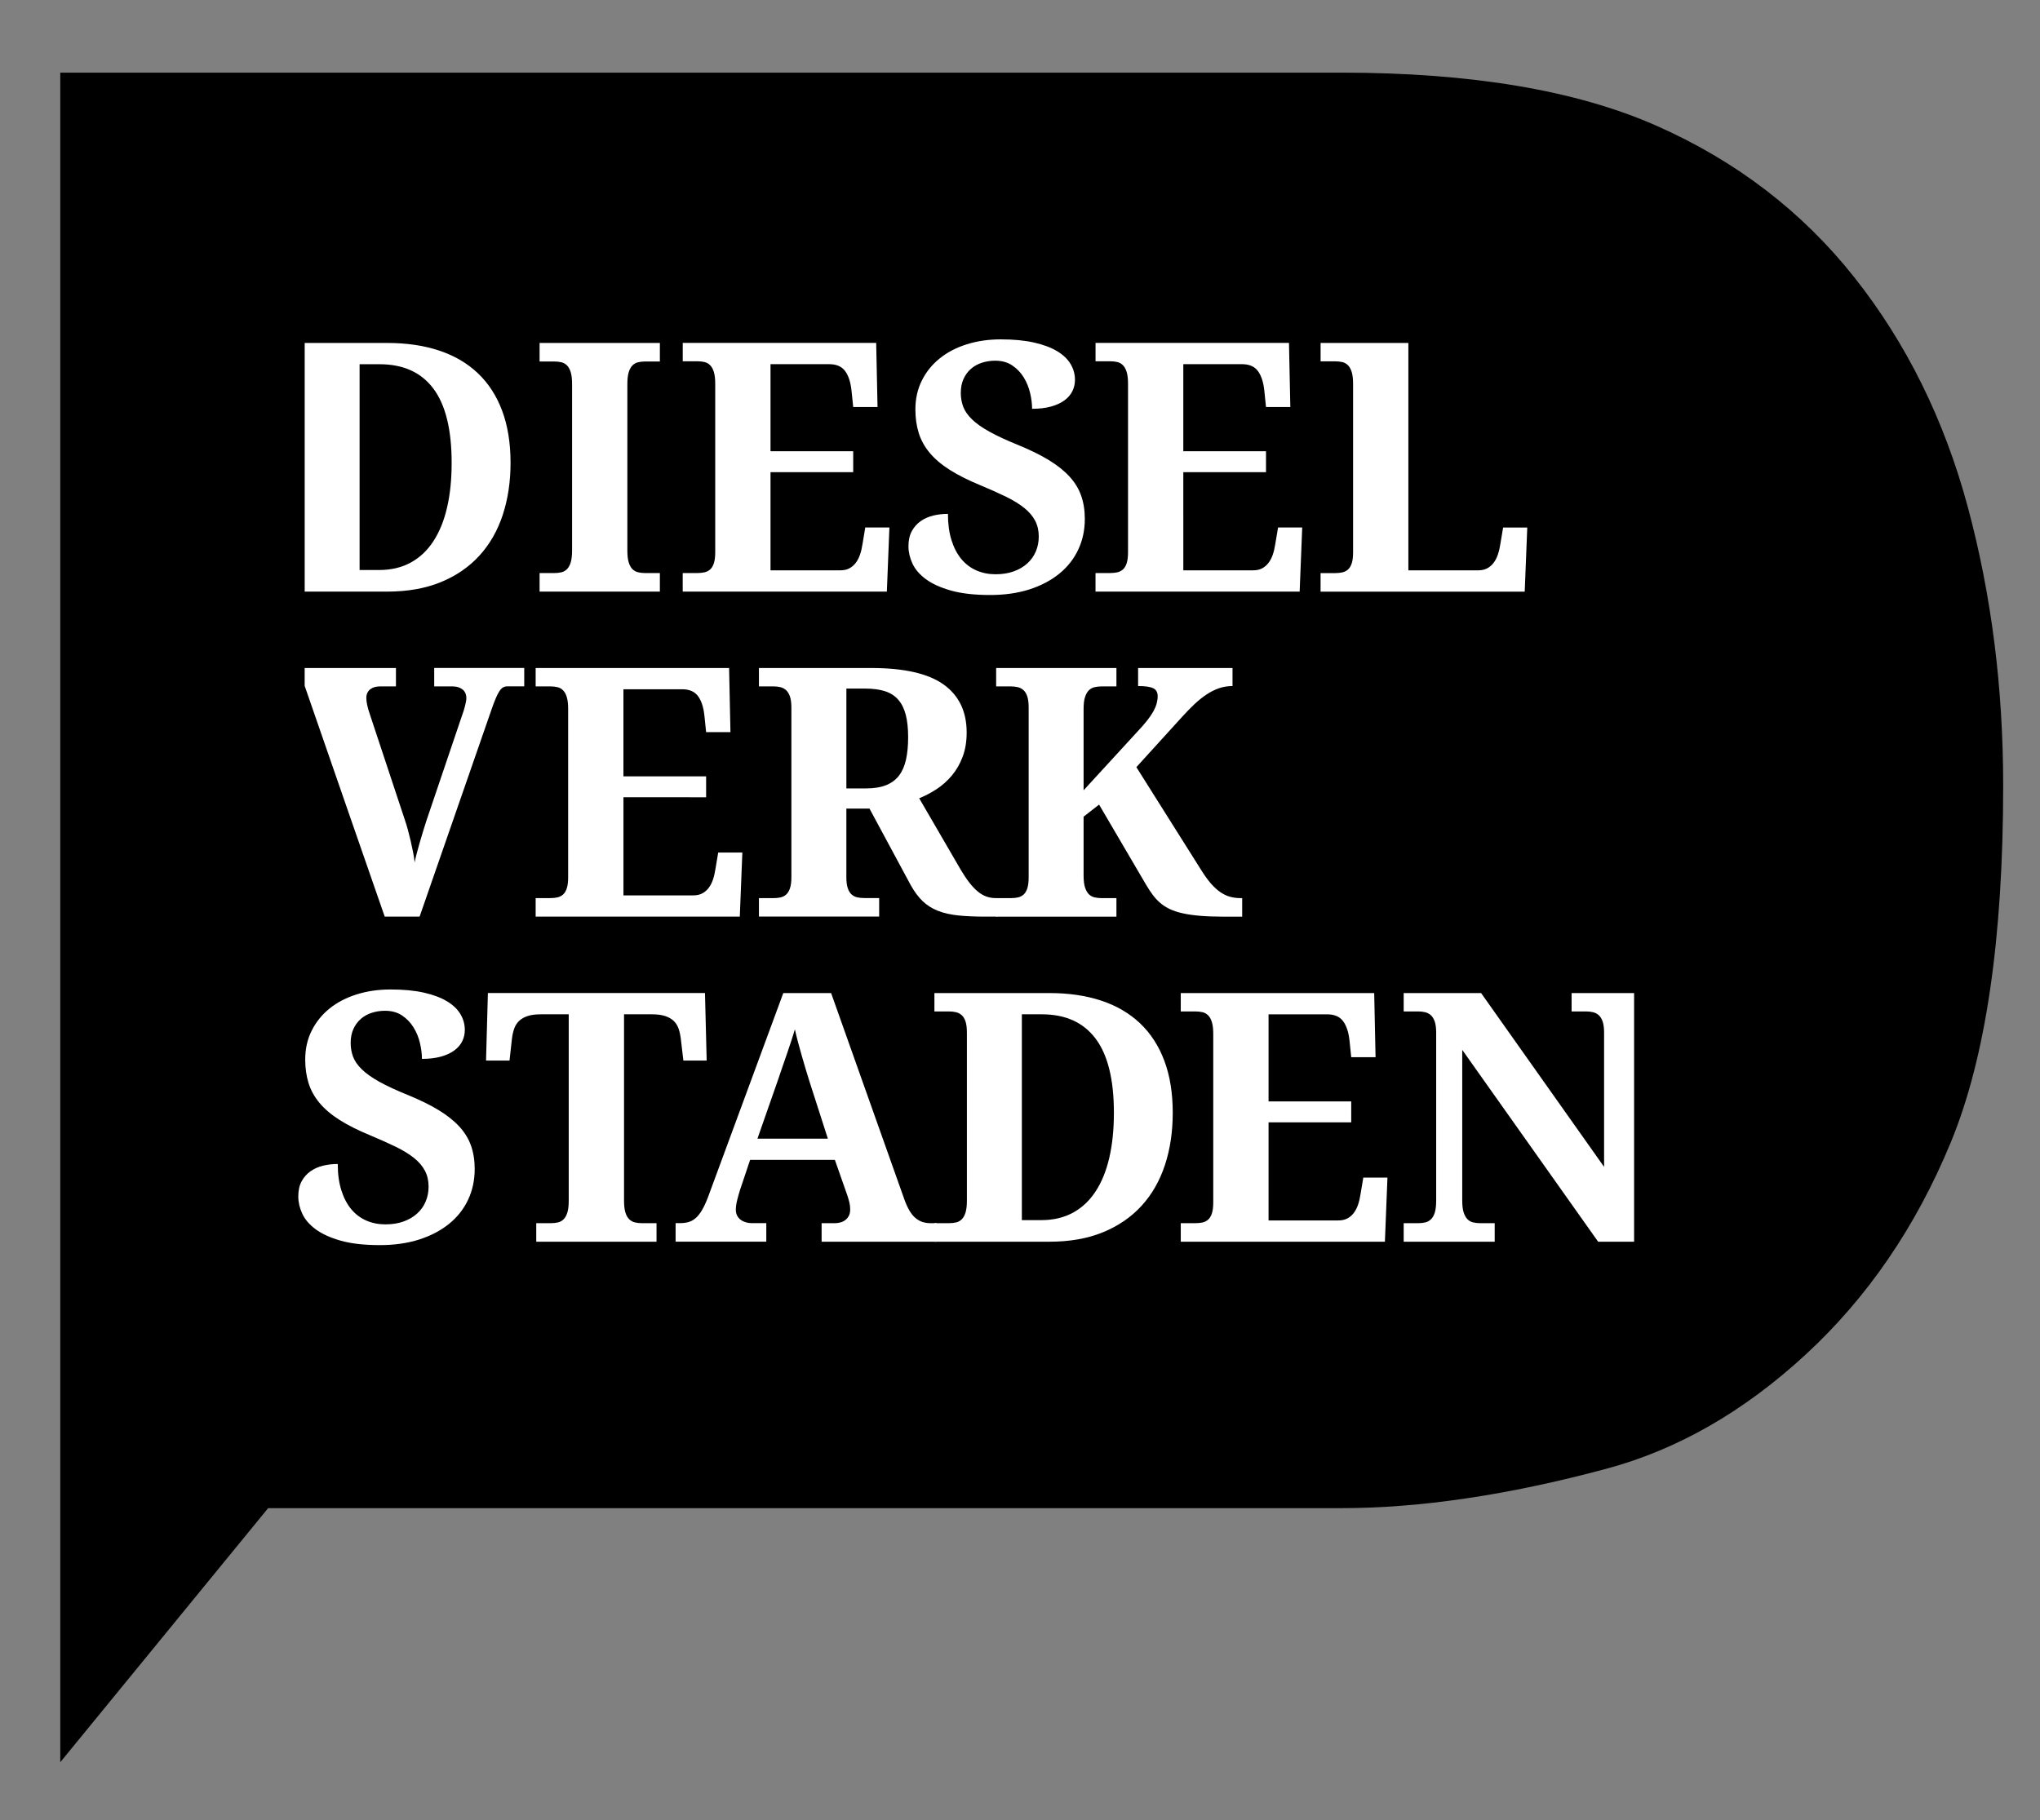
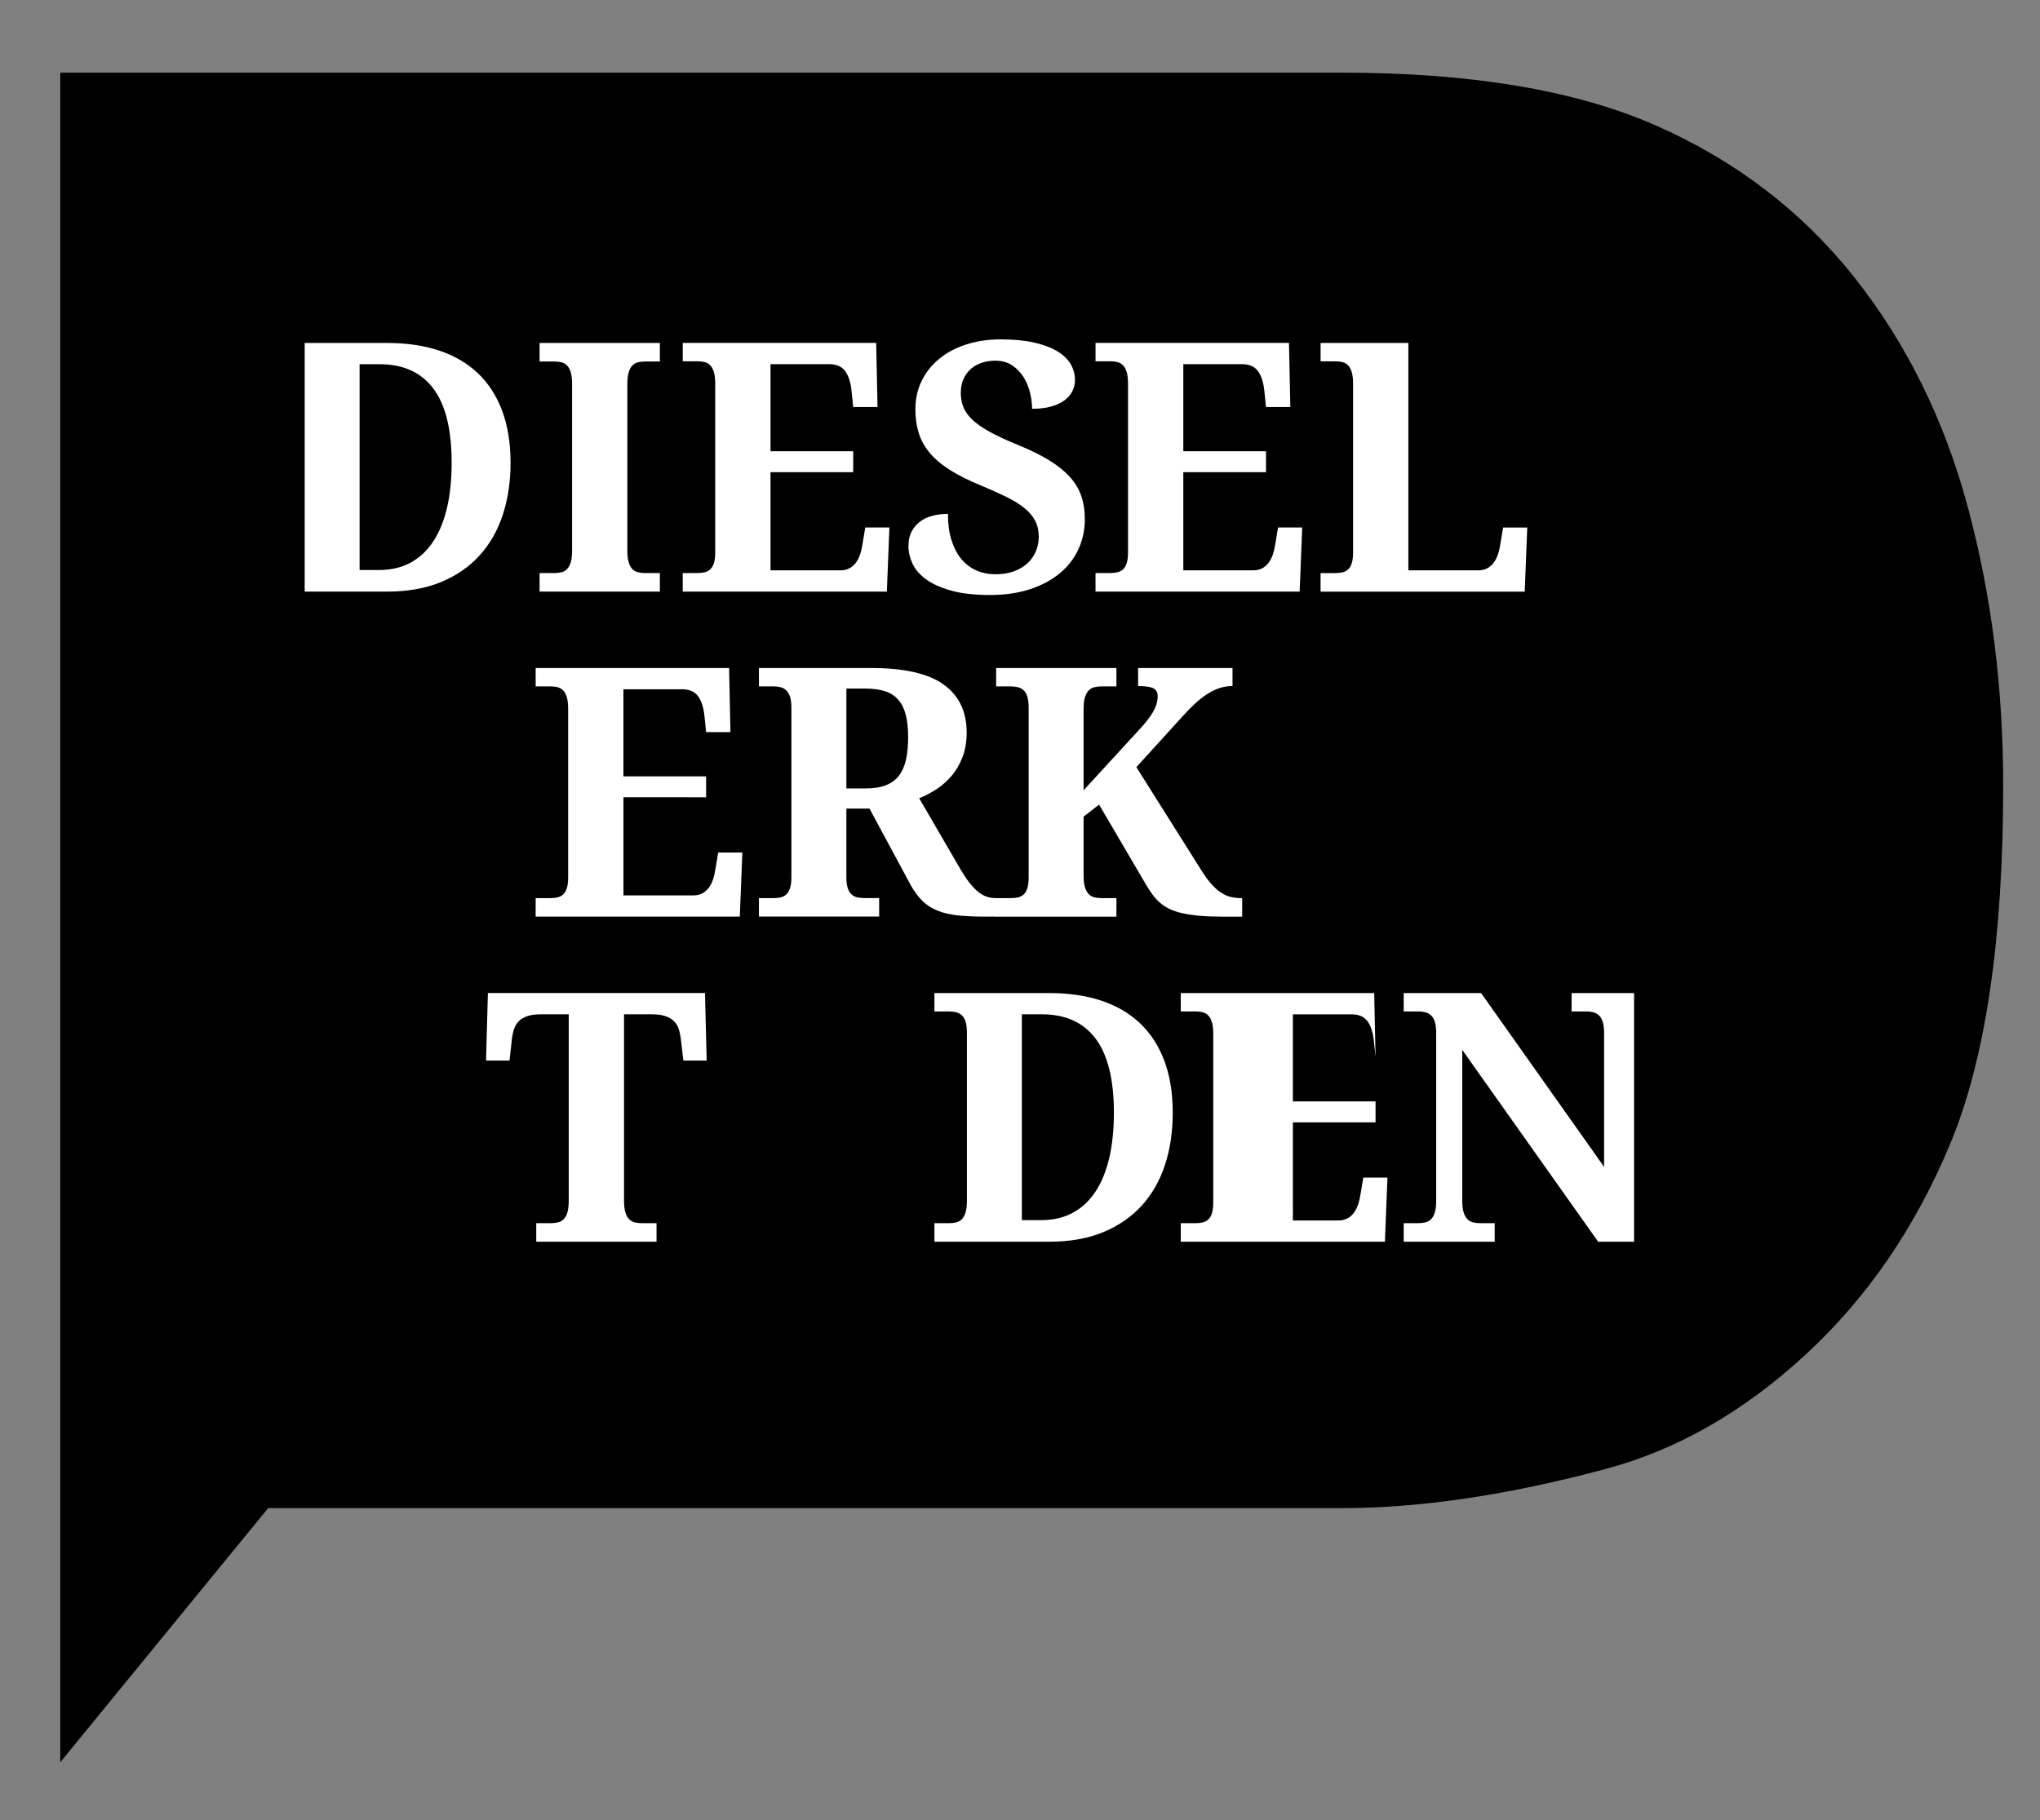
<svg xmlns="http://www.w3.org/2000/svg" version="1.1" id="Layer_1" x="0px" y="0px" viewBox="0 0 767.96 685.47" style="enable-background:new 0 0 767.96 685.47;" xml:space="preserve">
  <rect x="0" y="0" width="767.96" height="685.47" fill="#808080" stroke="none" />
  <style type="text/css">
	.st0{fill:#FFFFFF;}
</style>
  <g>
    <path d="M22.69,27.35h482.15c48.91,0,88.43,6.64,118.54,19.91c30.11,13.27,55,32.33,74.67,57.15   c19.66,24.83,33.92,53.71,42.77,86.65c8.85,32.95,13.28,67.85,13.28,104.72c0,57.77-6.58,102.57-19.73,134.4   c-13.15,31.84-31.41,58.51-54.76,80.01c-23.35,21.51-48.42,35.83-75.21,42.96c-36.63,9.83-69.82,14.75-99.56,14.75h-403.9   l-78.25,95.67V567.9V27.35z" />
  </g>
  <g>
    <g>
      <path class="st0" d="M203.13,222.77v-6.98h5.51c0.98,0,1.88-0.1,2.69-0.29c0.81-0.19,1.51-0.59,2.11-1.18    c0.6-0.6,1.07-1.45,1.41-2.56c0.34-1.11,0.51-2.6,0.51-4.48v-62.64c0-1.88-0.17-3.37-0.51-4.48c-0.34-1.11-0.81-1.96-1.41-2.56    c-0.6-0.6-1.3-0.99-2.11-1.19c-0.81-0.19-1.71-0.29-2.69-0.29h-5.51v-6.98h45.28v6.98h-5.51c-0.94,0-1.82,0.1-2.66,0.29    c-0.83,0.19-1.55,0.59-2.15,1.19c-0.6,0.6-1.07,1.45-1.41,2.56c-0.34,1.11-0.51,2.61-0.51,4.48v62.64c0,1.88,0.17,3.37,0.51,4.48    c0.34,1.11,0.81,1.97,1.41,2.56c0.6,0.6,1.31,0.99,2.15,1.18c0.83,0.19,1.72,0.29,2.66,0.29h5.51v6.98H203.13z" />
      <path class="st0" d="M290.07,214.76h26.26c1.32,0,2.45-0.24,3.39-0.74c0.94-0.49,1.75-1.18,2.43-2.08    c0.68-0.9,1.23-1.95,1.63-3.17c0.41-1.22,0.71-2.55,0.93-4l1.02-6.15h9.09l-0.96,24.14h-76.85v-6.98h5.51    c0.94,0,1.82-0.09,2.63-0.26c0.81-0.17,1.53-0.52,2.15-1.06c0.62-0.53,1.1-1.32,1.44-2.37c0.34-1.05,0.51-2.42,0.51-4.13v-63.4    c0-1.88-0.17-3.37-0.51-4.48c-0.34-1.11-0.81-1.96-1.41-2.56c-0.6-0.6-1.3-0.99-2.11-1.19c-0.81-0.19-1.71-0.29-2.69-0.29h-5.51    v-6.92h72.82l0.51,24.14h-9.16l-0.64-6.21c-0.34-3.2-1.15-5.66-2.43-7.36c-1.28-1.71-3.27-2.56-5.96-2.56h-22.1v32.79h31.13v7.88    h-31.13V214.76z" />
      <path class="st0" d="M372.73,224.05c-5.89,0-10.8-0.56-14.73-1.67c-3.93-1.11-7.07-2.54-9.45-4.29c-2.37-1.75-4.06-3.71-5.06-5.89    c-1-2.18-1.5-4.33-1.5-6.47c0-2.26,0.41-4.16,1.25-5.7c0.83-1.54,1.94-2.8,3.33-3.78c1.39-0.98,2.97-1.69,4.74-2.11    c1.77-0.43,3.62-0.64,5.54-0.64c0,3.76,0.45,7.06,1.34,9.9c0.9,2.84,2.13,5.21,3.71,7.11c1.58,1.9,3.47,3.33,5.67,4.29    c2.2,0.96,4.6,1.44,7.2,1.44c2.56,0,4.85-0.36,6.86-1.09c2.01-0.73,3.71-1.73,5.12-3.01c1.41-1.28,2.47-2.79,3.2-4.52    c0.73-1.73,1.09-3.6,1.09-5.6c0-2.22-0.45-4.2-1.35-5.92c-0.9-1.73-2.25-3.33-4.07-4.8c-1.82-1.47-4.1-2.88-6.85-4.23    c-2.76-1.35-5.97-2.79-9.64-4.32c-4.57-1.88-8.42-3.81-11.56-5.8c-3.14-1.99-5.67-4.13-7.59-6.44c-1.92-2.3-3.3-4.8-4.13-7.49    c-0.83-2.69-1.25-5.64-1.25-8.84c0-4.01,0.81-7.64,2.43-10.89c1.62-3.25,3.86-6.02,6.73-8.33c2.86-2.31,6.25-4.08,10.18-5.31    c3.92-1.24,8.2-1.86,12.81-1.86c4.83,0,8.99,0.4,12.49,1.19c3.5,0.79,6.39,1.87,8.68,3.23c2.28,1.37,3.98,2.98,5.09,4.84    c1.11,1.86,1.66,3.85,1.66,5.99c0,1.54-0.33,2.97-0.99,4.29c-0.66,1.32-1.66,2.48-3.01,3.46c-1.35,0.98-3.03,1.75-5.06,2.31    c-2.03,0.56-4.39,0.83-7.08,0.83c0-1.84-0.24-3.81-0.74-5.92c-0.49-2.11-1.29-4.08-2.4-5.89c-1.11-1.81-2.55-3.32-4.32-4.51    c-1.77-1.2-3.92-1.79-6.44-1.79c-1.75,0-3.42,0.26-5,0.77c-1.58,0.51-2.96,1.28-4.13,2.31c-1.17,1.02-2.1,2.3-2.79,3.81    c-0.68,1.52-1.02,3.26-1.02,5.22c0,1.84,0.3,3.57,0.9,5.19c0.6,1.62,1.7,3.21,3.3,4.77c1.6,1.56,3.8,3.12,6.6,4.67    c2.8,1.56,6.41,3.23,10.85,5.03c4.48,1.84,8.3,3.71,11.46,5.64c3.16,1.92,5.75,3.98,7.78,6.18c2.03,2.2,3.5,4.61,4.42,7.24    c0.92,2.63,1.38,5.54,1.38,8.74c0,4.23-0.83,8.1-2.5,11.62c-1.66,3.52-4.05,6.54-7.17,9.06c-3.12,2.52-6.86,4.48-11.24,5.89    C383.11,223.34,378.19,224.05,372.73,224.05z" />
      <path class="st0" d="M445.46,214.76h26.26c1.32,0,2.45-0.24,3.39-0.74c0.94-0.49,1.75-1.18,2.43-2.08    c0.69-0.9,1.23-1.95,1.63-3.17c0.41-1.22,0.71-2.55,0.93-4l1.03-6.15h9.09l-0.96,24.14h-76.85v-6.98h5.51    c0.94,0,1.81-0.09,2.63-0.26c0.81-0.17,1.52-0.52,2.15-1.06c0.62-0.53,1.1-1.32,1.44-2.37c0.34-1.05,0.51-2.42,0.51-4.13v-63.4    c0-1.88-0.17-3.37-0.51-4.48c-0.34-1.11-0.81-1.96-1.41-2.56c-0.6-0.6-1.3-0.99-2.11-1.19c-0.81-0.19-1.71-0.29-2.69-0.29h-5.51    v-6.92h72.82l0.51,24.14h-9.16l-0.64-6.21c-0.34-3.2-1.15-5.66-2.43-7.36c-1.28-1.71-3.27-2.56-5.96-2.56h-22.1v32.79h31.13v7.88    h-31.13V214.76z" />
      <path class="st0" d="M234.7,337.16h26.26c1.32,0,2.45-0.24,3.39-0.74c0.94-0.49,1.75-1.18,2.43-2.08    c0.68-0.89,1.23-1.95,1.63-3.17c0.41-1.22,0.71-2.55,0.93-4l1.03-6.15h9.09l-0.96,24.14h-76.85v-6.98h5.51    c0.94,0,1.82-0.08,2.63-0.25c0.81-0.17,1.53-0.53,2.14-1.06c0.62-0.53,1.1-1.32,1.44-2.37c0.34-1.05,0.51-2.42,0.51-4.13v-63.4    c0-1.88-0.17-3.37-0.51-4.48c-0.34-1.11-0.81-1.96-1.41-2.56c-0.6-0.6-1.3-0.99-2.11-1.18c-0.81-0.19-1.71-0.29-2.69-0.29h-5.51    v-6.92h72.82l0.51,24.14h-9.16l-0.64-6.21c-0.34-3.2-1.15-5.66-2.43-7.37c-1.28-1.71-3.27-2.56-5.96-2.56h-22.1v32.79h31.13v7.88    H234.7V337.16z" />
      <path class="st0" d="M285.7,338.19h5.51c0.9,0,1.75-0.08,2.56-0.25c0.81-0.17,1.52-0.53,2.14-1.06c0.62-0.53,1.11-1.32,1.47-2.37    c0.36-1.05,0.54-2.42,0.54-4.13v-63.91c0-1.75-0.18-3.15-0.54-4.2c-0.36-1.05-0.86-1.85-1.47-2.4c-0.62-0.55-1.33-0.93-2.14-1.12    c-0.81-0.19-1.67-0.29-2.56-0.29h-5.51v-6.92h42.27c12.38,0,21.46,2.07,27.25,6.21c5.78,4.14,8.68,10.16,8.68,18.06    c0,3.46-0.51,6.53-1.54,9.22c-1.02,2.69-2.38,5.04-4.07,7.04c-1.69,2.01-3.6,3.7-5.73,5.09c-2.13,1.39-4.31,2.53-6.53,3.43    l15.63,26.9c1.11,1.88,2.19,3.49,3.23,4.83c1.04,1.34,2.09,2.46,3.14,3.33c1.05,0.88,2.13,1.52,3.23,1.92    c1.11,0.4,2.28,0.61,3.52,0.61h0.51v6.98h-4.29c-3.93,0-7.36-0.15-10.28-0.45c-2.92-0.3-5.49-0.88-7.69-1.76    c-2.2-0.88-4.1-2.08-5.7-3.62c-1.6-1.54-3.08-3.52-4.45-5.96l-15.56-28.89h-8.71v25.87c0,1.71,0.18,3.08,0.54,4.13    c0.36,1.05,0.86,1.84,1.47,2.37c0.62,0.53,1.33,0.89,2.15,1.06c0.81,0.17,1.66,0.25,2.56,0.25h5.63v6.98H285.7V338.19z     M318.62,296.88h7.36c3.03,0,5.56-0.41,7.59-1.22c2.03-0.81,3.65-2.02,4.87-3.62c1.22-1.6,2.09-3.61,2.63-6.02    c0.53-2.41,0.8-5.22,0.8-8.42c0-3.33-0.3-6.15-0.9-8.45c-0.6-2.31-1.54-4.2-2.82-5.67c-1.28-1.47-2.94-2.54-4.99-3.2    c-2.05-0.66-4.53-0.99-7.43-0.99h-7.11V296.88z" />
      <path class="st0" d="M428.31,275.36c1.41-1.49,2.59-2.85,3.55-4.07c0.96-1.22,1.73-2.35,2.31-3.39c0.58-1.05,0.99-2.04,1.25-2.98    c0.26-0.94,0.39-1.86,0.39-2.75c0-1.45-0.55-2.45-1.67-3.01c-1.11-0.55-3.01-0.83-5.7-0.83v-6.79h35.54v6.79    c-1.79,0-3.49,0.28-5.09,0.83c-1.6,0.56-3.17,1.34-4.71,2.37c-1.54,1.02-3.05,2.24-4.55,3.65c-1.5,1.41-3.01,2.97-4.55,4.67    l-17.29,19.02l24.4,38.75c1.28,2.05,2.51,3.75,3.68,5.09c1.17,1.35,2.36,2.42,3.55,3.24c1.19,0.81,2.41,1.39,3.65,1.73    c1.24,0.34,2.58,0.51,4.03,0.51h0.52v6.98h-7.05c-3.33,0-6.25-0.11-8.77-0.32c-2.52-0.21-4.73-0.53-6.63-0.96    c-1.9-0.43-3.54-0.97-4.9-1.63c-1.37-0.66-2.56-1.44-3.59-2.34c-1.03-0.9-1.95-1.91-2.79-3.04c-0.83-1.13-1.65-2.38-2.46-3.75    l-17.68-30.16l-5.83,4.55v22.16c0,1.88,0.18,3.37,0.54,4.48c0.36,1.11,0.84,1.96,1.44,2.56c0.6,0.6,1.32,0.99,2.18,1.19    c0.85,0.19,1.75,0.28,2.69,0.28h5.51v6.98h-45.28v-6.98h5.51c0.94,0,1.82-0.08,2.63-0.25c0.81-0.17,1.52-0.53,2.15-1.06    c0.62-0.53,1.1-1.32,1.44-2.37c0.34-1.05,0.51-2.42,0.51-4.13v-63.91c0-1.75-0.17-3.15-0.51-4.2c-0.34-1.05-0.82-1.85-1.44-2.4    c-0.62-0.55-1.33-0.93-2.15-1.12c-0.81-0.19-1.69-0.29-2.63-0.29h-5.51v-6.92h45.28v6.92h-5.51c-0.94,0-1.84,0.1-2.69,0.29    c-0.86,0.19-1.58,0.59-2.18,1.18c-0.6,0.6-1.08,1.45-1.44,2.56c-0.37,1.11-0.54,2.6-0.54,4.48v30.61L428.31,275.36z" />
-       <path class="st0" d="M143.03,468.85c-5.89,0-10.8-0.55-14.73-1.66c-3.93-1.11-7.07-2.54-9.45-4.29c-2.37-1.75-4.06-3.72-5.06-5.89    c-1-2.18-1.5-4.33-1.5-6.47c0-2.26,0.41-4.16,1.25-5.7c0.83-1.54,1.94-2.8,3.33-3.78c1.39-0.98,2.97-1.69,4.74-2.12    c1.77-0.42,3.62-0.64,5.54-0.64c0,3.76,0.45,7.06,1.35,9.9c0.9,2.84,2.13,5.21,3.71,7.11c1.58,1.9,3.47,3.33,5.67,4.29    c2.2,0.96,4.6,1.44,7.2,1.44c2.56,0,4.85-0.36,6.85-1.09c2.01-0.72,3.71-1.73,5.12-3.01c1.41-1.28,2.48-2.79,3.2-4.52    c0.73-1.73,1.09-3.59,1.09-5.6c0-2.22-0.45-4.19-1.35-5.93c-0.9-1.73-2.25-3.33-4.07-4.8c-1.82-1.47-4.1-2.88-6.85-4.23    c-2.76-1.34-5.97-2.78-9.64-4.32c-4.57-1.88-8.42-3.81-11.56-5.8c-3.14-1.98-5.67-4.13-7.59-6.43c-1.92-2.31-3.3-4.8-4.13-7.49    c-0.83-2.69-1.25-5.64-1.25-8.84c0-4.01,0.81-7.64,2.44-10.89c1.62-3.24,3.86-6.02,6.72-8.33c2.86-2.3,6.25-4.07,10.18-5.31    c3.93-1.24,8.2-1.86,12.81-1.86c4.82,0,8.99,0.39,12.49,1.18c3.5,0.79,6.39,1.87,8.68,3.24c2.28,1.36,3.98,2.98,5.09,4.83    c1.11,1.86,1.67,3.85,1.67,5.99c0,1.53-0.33,2.97-0.99,4.29c-0.66,1.32-1.66,2.47-3.01,3.46c-1.35,0.99-3.03,1.75-5.06,2.31    c-2.03,0.55-4.39,0.84-7.08,0.84c0-1.84-0.25-3.81-0.74-5.93c-0.49-2.12-1.29-4.08-2.4-5.89c-1.11-1.81-2.55-3.32-4.32-4.51    c-1.77-1.19-3.92-1.79-6.44-1.79c-1.75,0-3.42,0.26-4.99,0.77c-1.58,0.51-2.96,1.28-4.13,2.3c-1.17,1.03-2.1,2.3-2.79,3.81    c-0.68,1.51-1.02,3.26-1.02,5.22c0,1.84,0.3,3.57,0.9,5.19c0.6,1.62,1.7,3.21,3.3,4.77c1.6,1.56,3.8,3.12,6.6,4.68    c2.8,1.56,6.42,3.24,10.85,5.03c4.48,1.84,8.31,3.71,11.46,5.64c3.16,1.92,5.75,3.98,7.78,6.18c2.03,2.2,3.5,4.61,4.42,7.23    c0.92,2.63,1.38,5.54,1.38,8.74c0,4.23-0.83,8.11-2.5,11.63c-1.66,3.52-4.05,6.54-7.17,9.06c-3.12,2.52-6.86,4.48-11.24,5.89    C153.42,468.14,148.5,468.85,143.03,468.85z" />
      <path class="st0" d="M234.92,452.07c0,1.88,0.17,3.38,0.51,4.49c0.34,1.11,0.82,1.96,1.44,2.56c0.62,0.59,1.33,0.99,2.14,1.18    c0.81,0.19,1.69,0.29,2.63,0.29h5.51v6.98h-45.28v-6.98h5.51c0.98,0,1.88-0.1,2.69-0.29c0.81-0.19,1.51-0.59,2.11-1.18    c0.6-0.6,1.07-1.45,1.41-2.56c0.34-1.11,0.51-2.61,0.51-4.49v-70.13h-10.5c-1.97,0-3.61,0.21-4.93,0.64    c-1.32,0.43-2.4,1.04-3.23,1.82c-0.83,0.79-1.45,1.76-1.86,2.91c-0.41,1.16-0.7,2.46-0.87,3.91l-0.9,8.14h-8.84l0.7-25.43h81.72    l0.64,25.43h-8.77l-0.96-8.14c-0.17-1.45-0.46-2.75-0.86-3.91c-0.41-1.15-1.02-2.12-1.86-2.91c-0.83-0.79-1.91-1.39-3.23-1.82    c-1.32-0.43-2.97-0.64-4.93-0.64h-10.5V452.07z" />
-       <path class="st0" d="M282.38,436.76l-3.78,11.27c-0.34,1.07-0.69,2.32-1.06,3.75c-0.36,1.43-0.54,2.68-0.54,3.74    c0,0.86,0.17,1.6,0.51,2.25c0.34,0.64,0.79,1.16,1.35,1.56c0.56,0.41,1.18,0.71,1.89,0.93c0.71,0.21,1.44,0.32,2.21,0.32h5.51    v6.98h-34.14v-6.98h1.6c1.15,0,2.21-0.13,3.17-0.38c0.96-0.26,1.86-0.74,2.69-1.44c0.83-0.7,1.62-1.67,2.37-2.91    c0.75-1.24,1.51-2.84,2.27-4.8l28.44-77.11h18l27.41,77.23c0.64,1.84,1.31,3.37,2.02,4.58c0.7,1.22,1.47,2.18,2.31,2.88    c0.83,0.7,1.72,1.21,2.66,1.51c0.94,0.3,1.92,0.45,2.95,0.45h2.37v6.98h-43.29v-6.98h5.12c0.64,0,1.3-0.1,1.99-0.29    c0.68-0.19,1.29-0.49,1.82-0.9c0.53-0.4,0.97-0.93,1.31-1.57c0.34-0.64,0.51-1.41,0.51-2.31c0-1.06-0.13-2.09-0.38-3.07    c-0.26-0.98-0.51-1.83-0.77-2.56l-4.61-13.13H282.38z M304.73,407.24c-0.47-1.49-0.95-3.06-1.44-4.7    c-0.49-1.65-0.98-3.32-1.47-5.03c-0.49-1.7-0.96-3.4-1.41-5.09c-0.45-1.68-0.84-3.29-1.18-4.83c-0.39,1.32-0.83,2.78-1.35,4.35    c-0.51,1.58-1.06,3.2-1.63,4.87c-0.58,1.66-1.15,3.33-1.73,5c-0.58,1.66-1.12,3.27-1.63,4.8l-7.75,22.16h26.51L304.73,407.24z" />
      <path class="st0" d="M441.48,419.02c0,7.17-0.98,13.74-2.95,19.7c-1.96,5.95-4.9,11.07-8.8,15.34c-3.91,4.27-8.75,7.59-14.54,9.96    c-5.79,2.37-12.5,3.55-20.14,3.55h-43.29v-6.98h5.51c0.98,0,1.88-0.1,2.69-0.29c0.81-0.19,1.51-0.59,2.11-1.18    c0.6-0.6,1.07-1.45,1.41-2.56c0.34-1.11,0.51-2.61,0.51-4.49v-63.21c0-1.75-0.17-3.15-0.51-4.19c-0.34-1.05-0.82-1.85-1.44-2.4    c-0.62-0.55-1.33-0.93-2.14-1.12c-0.81-0.19-1.69-0.29-2.63-0.29h-5.51v-6.92h43.29c7.26,0,13.76,0.95,19.5,2.85    c5.74,1.9,10.61,4.74,14.6,8.52c3.99,3.78,7.05,8.48,9.16,14.12C440.43,405.06,441.48,411.6,441.48,419.02z M419.33,419.02    c0-12.51-2.3-21.82-6.89-27.92c-4.59-6.11-11.34-9.16-20.27-9.16h-7.49v77.5h7.37c4.48,0,8.43-0.93,11.85-2.79    c3.42-1.86,6.27-4.53,8.55-8.03c2.29-3.5,4.01-7.74,5.16-12.71C418.75,430.92,419.33,425.3,419.33,419.02z" />
-       <path class="st0" d="M477.55,459.56h26.26c1.32,0,2.45-0.24,3.39-0.74c0.94-0.49,1.75-1.19,2.43-2.08    c0.68-0.9,1.23-1.96,1.63-3.17c0.41-1.22,0.71-2.55,0.93-4l1.03-6.15h9.09l-0.96,24.15H444.5v-6.98h5.51    c0.94,0,1.82-0.08,2.63-0.25c0.81-0.17,1.53-0.53,2.14-1.06c0.62-0.53,1.1-1.32,1.44-2.37c0.34-1.05,0.51-2.42,0.51-4.13v-63.41    c0-1.88-0.17-3.37-0.51-4.48c-0.34-1.11-0.81-1.96-1.41-2.56c-0.6-0.59-1.3-0.99-2.11-1.18c-0.81-0.19-1.71-0.29-2.69-0.29h-5.51    v-6.92h72.82l0.51,24.14h-9.16l-0.64-6.21c-0.34-3.2-1.15-5.65-2.43-7.36c-1.28-1.71-3.27-2.56-5.95-2.56h-22.1v32.79h31.12v7.88    h-31.12V459.56z" />
+       <path class="st0" d="M477.55,459.56h26.26c1.32,0,2.45-0.24,3.39-0.74c0.94-0.49,1.75-1.19,2.43-2.08    c0.68-0.9,1.23-1.96,1.63-3.17c0.41-1.22,0.71-2.55,0.93-4l1.03-6.15h9.09l-0.96,24.15H444.5v-6.98h5.51    c0.94,0,1.82-0.08,2.63-0.25c0.81-0.17,1.53-0.53,2.14-1.06c0.62-0.53,1.1-1.32,1.44-2.37c0.34-1.05,0.51-2.42,0.51-4.13v-63.41    c0-1.88-0.17-3.37-0.51-4.48c-0.34-1.11-0.81-1.96-1.41-2.56c-0.6-0.59-1.3-0.99-2.11-1.18c-0.81-0.19-1.71-0.29-2.69-0.29h-5.51    v-6.92h72.82l0.51,24.14l-0.64-6.21c-0.34-3.2-1.15-5.65-2.43-7.36c-1.28-1.71-3.27-2.56-5.95-2.56h-22.1v32.79h31.12v7.88    h-31.12V459.56z" />
    </g>
    <path class="st0" d="M189.02,154.63c-2.11-5.64-5.17-10.34-9.16-14.12c-3.99-3.78-8.86-6.62-14.6-8.52   c-5.74-1.9-12.25-2.85-19.5-2.85h-31.06v14.88c0,0.02,0,0.03,0,0.04v63.21c0,0.03,0,0.06,0,0.1v15.4h31.06   c7.64,0,14.36-1.19,20.14-3.55c5.79-2.37,10.63-5.69,14.54-9.96c3.91-4.27,6.84-9.38,8.81-15.34c1.96-5.96,2.95-12.52,2.95-19.69   C192.19,166.79,191.13,160.26,189.02,154.63z M168.3,191.1c-1.15,4.98-2.87,9.21-5.16,12.71c-2.28,3.5-5.13,6.18-8.55,8.04   c-3.42,1.86-7.36,2.79-11.85,2.79h-7.37v-77.49h7.49c8.92,0,15.68,3.05,20.27,9.16c4.59,6.11,6.89,15.41,6.89,27.92   C170.03,180.5,169.46,186.13,168.3,191.1z" />
    <path class="st0" d="M601.62,467.57h13.54v-93.63h-23.53v6.92h5.51c0.9,0,1.75,0.1,2.56,0.29c0.81,0.2,1.53,0.57,2.15,1.12   c0.62,0.56,1.11,1.36,1.47,2.4c0.36,1.05,0.54,2.44,0.54,4.19v50.53l-46.3-65.45h-29.14v6.92h5.51c0.9,0,1.75,0.1,2.56,0.29   c0.81,0.2,1.53,0.57,2.15,1.12c0.62,0.56,1.11,1.36,1.47,2.4c0.36,1.05,0.54,2.44,0.54,4.19v63.21c0,1.88-0.17,3.38-0.51,4.49   c-0.34,1.11-0.82,1.96-1.44,2.56c-0.62,0.59-1.33,0.99-2.14,1.18c-0.81,0.19-1.69,0.29-2.63,0.29h-5.51v6.98h34.26v-6.98h-5.51   c-0.9,0-1.76-0.1-2.59-0.29c-0.83-0.19-1.55-0.59-2.14-1.18c-0.6-0.6-1.08-1.45-1.44-2.56c-0.36-1.11-0.54-2.61-0.54-4.49v-56.74   L601.62,467.57z" />
    <path class="st0" d="M564.82,204.77c-0.21,1.45-0.52,2.79-0.93,4c-0.41,1.22-0.95,2.27-1.63,3.17c-0.68,0.9-1.5,1.59-2.43,2.08   c-0.94,0.49-2.07,0.74-3.39,0.74h-26.26v-18.05v-18.9v-7.88v-32.79v-8h-33.04v6.92h5.51c0.98,0,1.88,0.1,2.69,0.29   c0.81,0.19,1.51,0.59,2.11,1.19c0.6,0.6,1.07,1.45,1.41,2.56c0.34,1.11,0.51,2.6,0.51,4.48v63.4c0,1.71-0.17,3.08-0.51,4.13   c-0.34,1.05-0.82,1.84-1.44,2.37c-0.62,0.53-1.33,0.89-2.15,1.06c-0.81,0.17-1.69,0.26-2.63,0.26h-5.51v6.98h76.85l0.96-24.14   h-9.09L564.82,204.77z" />
-     <path class="st0" d="M163.46,251.54v6.92h6.85c1.58,0,2.85,0.39,3.81,1.15c0.96,0.77,1.44,1.88,1.44,3.33   c0,0.34-0.05,0.79-0.16,1.35c-0.11,0.55-0.24,1.13-0.39,1.73c-0.15,0.6-0.32,1.18-0.51,1.76c-0.19,0.58-0.37,1.1-0.54,1.57   l-13.51,39.9c-0.38,1.2-0.8,2.53-1.25,4c-0.45,1.47-0.89,2.95-1.31,4.42c-0.43,1.47-0.8,2.84-1.12,4.1   c-0.32,1.26-0.54,2.25-0.67,2.98c-0.13-1.19-0.33-2.51-0.61-3.94c-0.28-1.43-0.59-2.87-0.93-4.32c-0.34-1.45-0.69-2.84-1.05-4.16   c-0.36-1.32-0.72-2.48-1.06-3.46l-13.39-40.41c-0.26-0.73-0.51-1.63-0.77-2.72c-0.26-1.09-0.39-2.06-0.39-2.91   c0-0.81,0.15-1.49,0.45-2.05c0.3-0.56,0.69-1,1.19-1.35c0.49-0.34,1.03-0.59,1.63-0.74c0.6-0.15,1.22-0.22,1.86-0.22h6.02v-6.92   h-34.36v6.71L132.27,309l12.56,36.16h13.13l26.77-77.11c0.68-2.01,1.28-3.63,1.8-4.87c0.51-1.24,1-2.21,1.47-2.91   c0.47-0.7,0.94-1.19,1.41-1.44c0.47-0.26,1-0.39,1.6-0.39h6.34v-6.92H163.46z" />
  </g>
</svg>